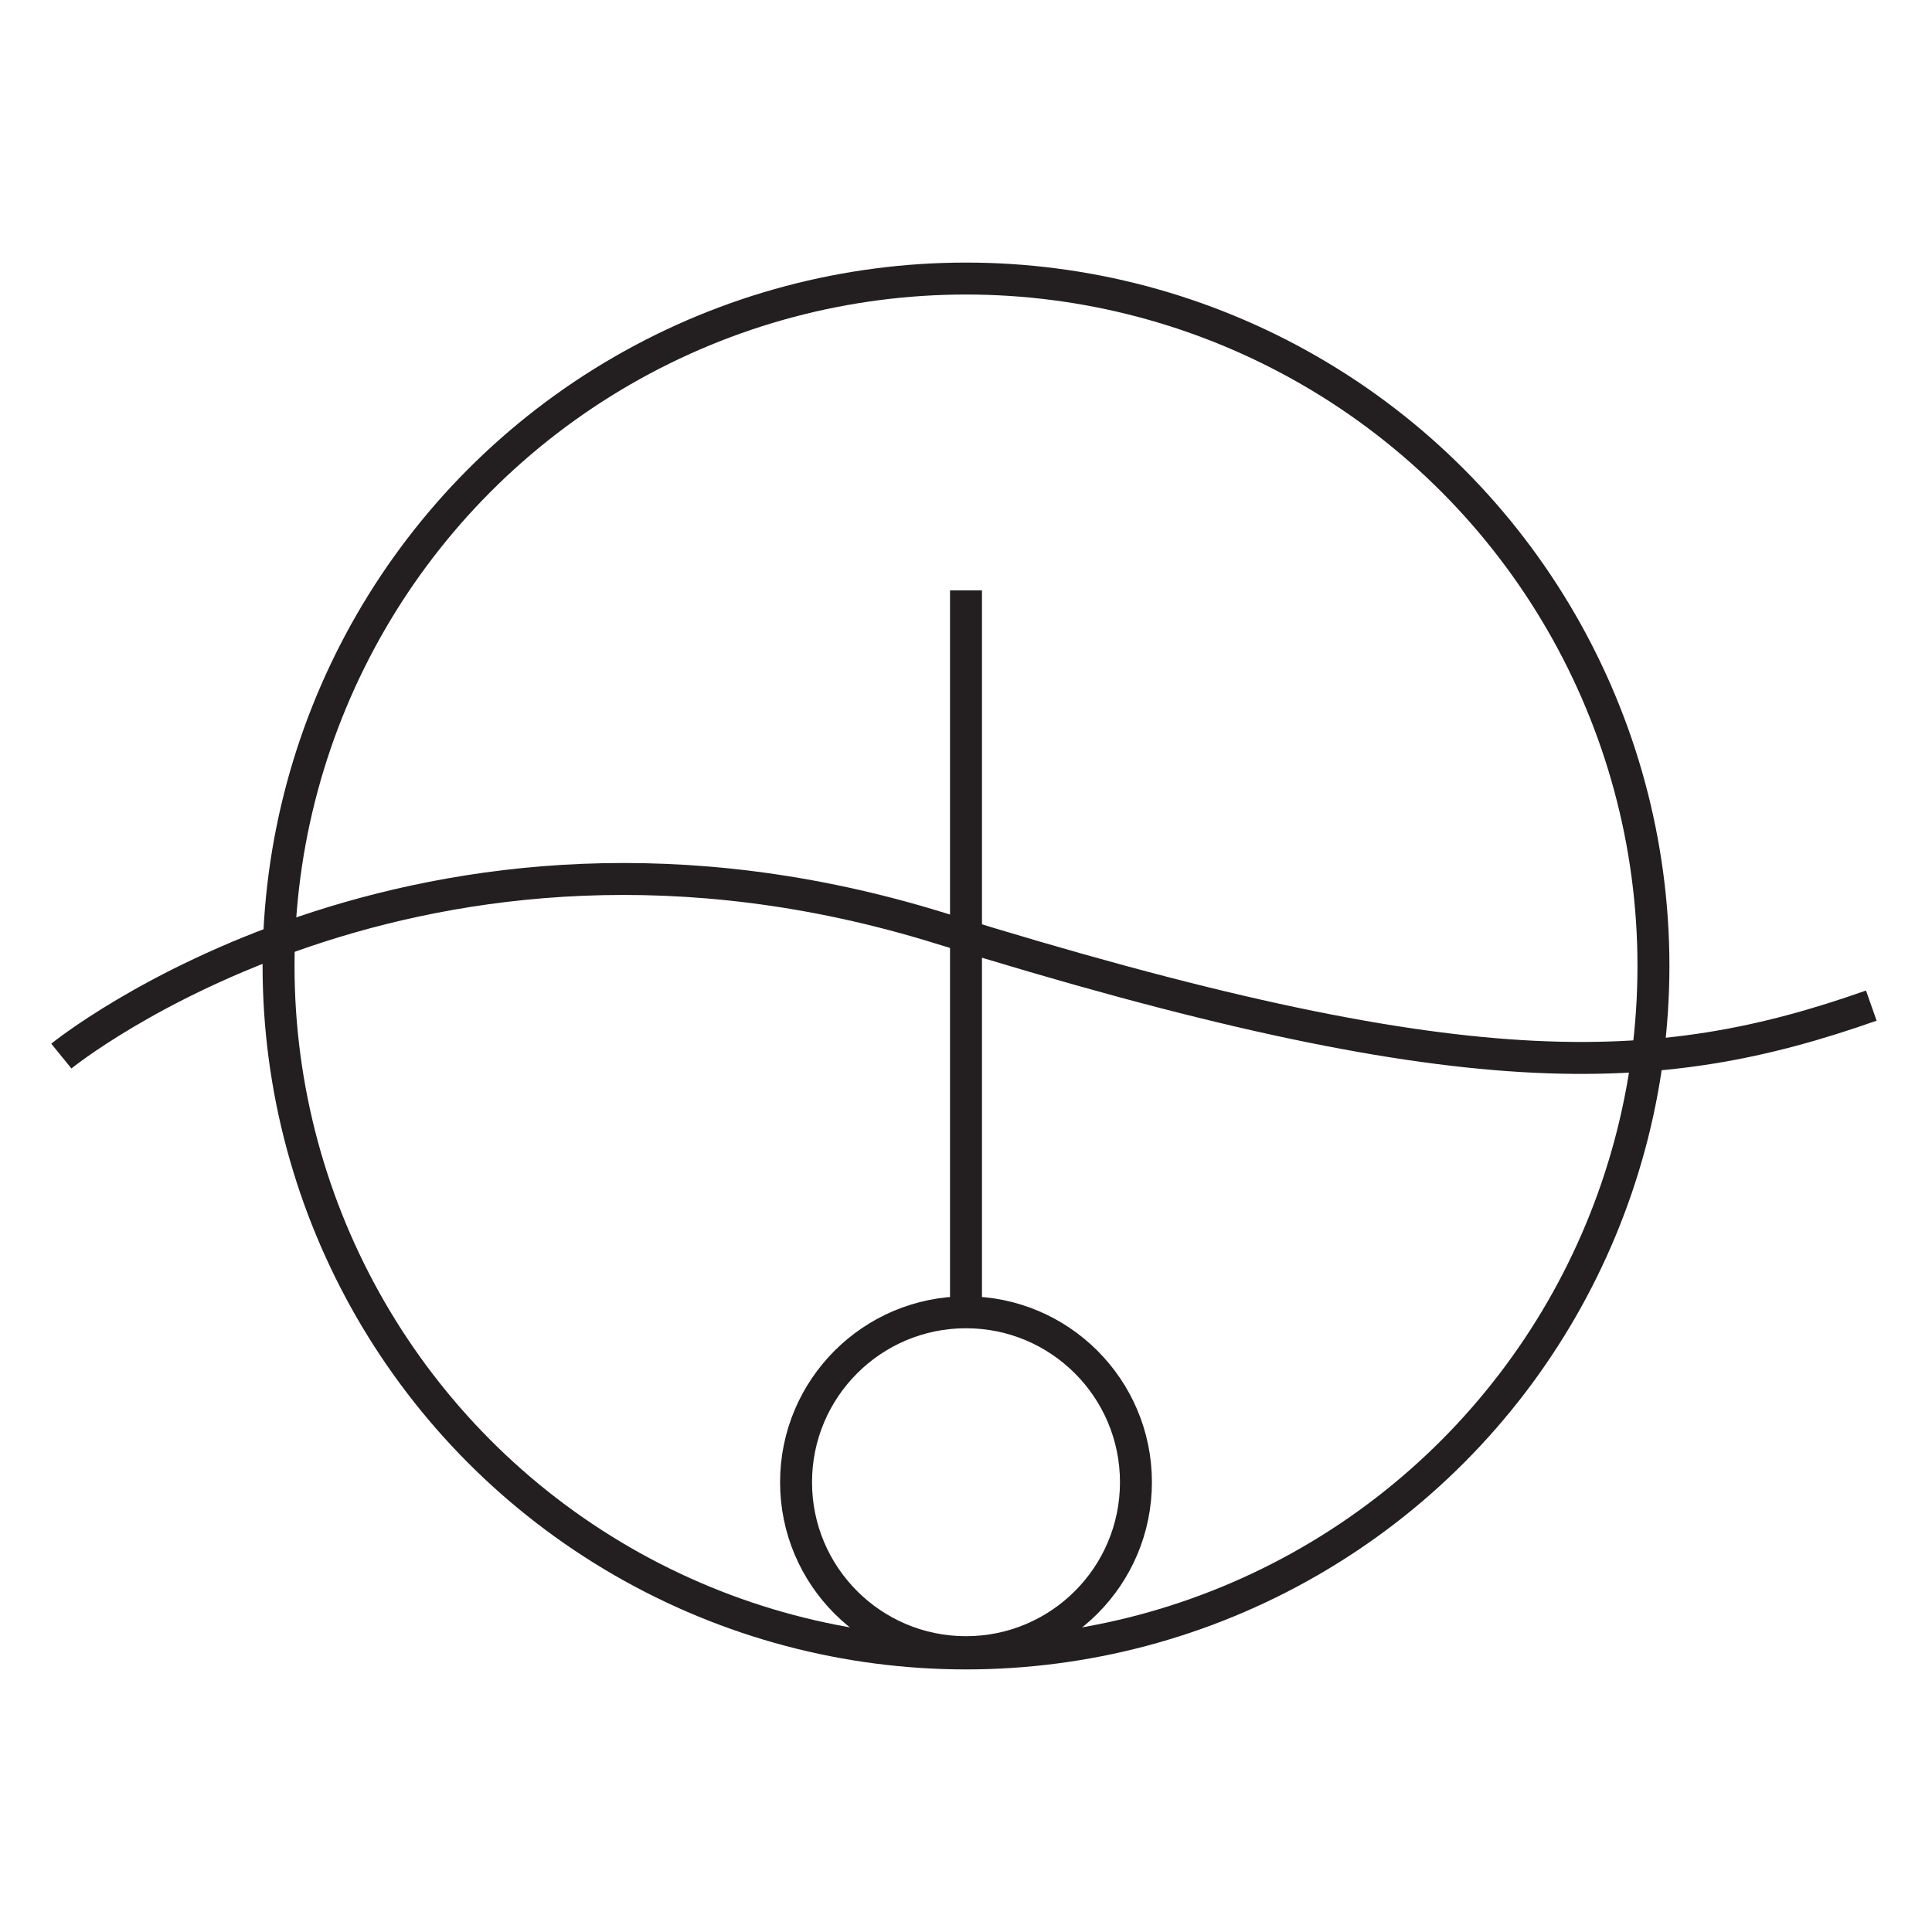
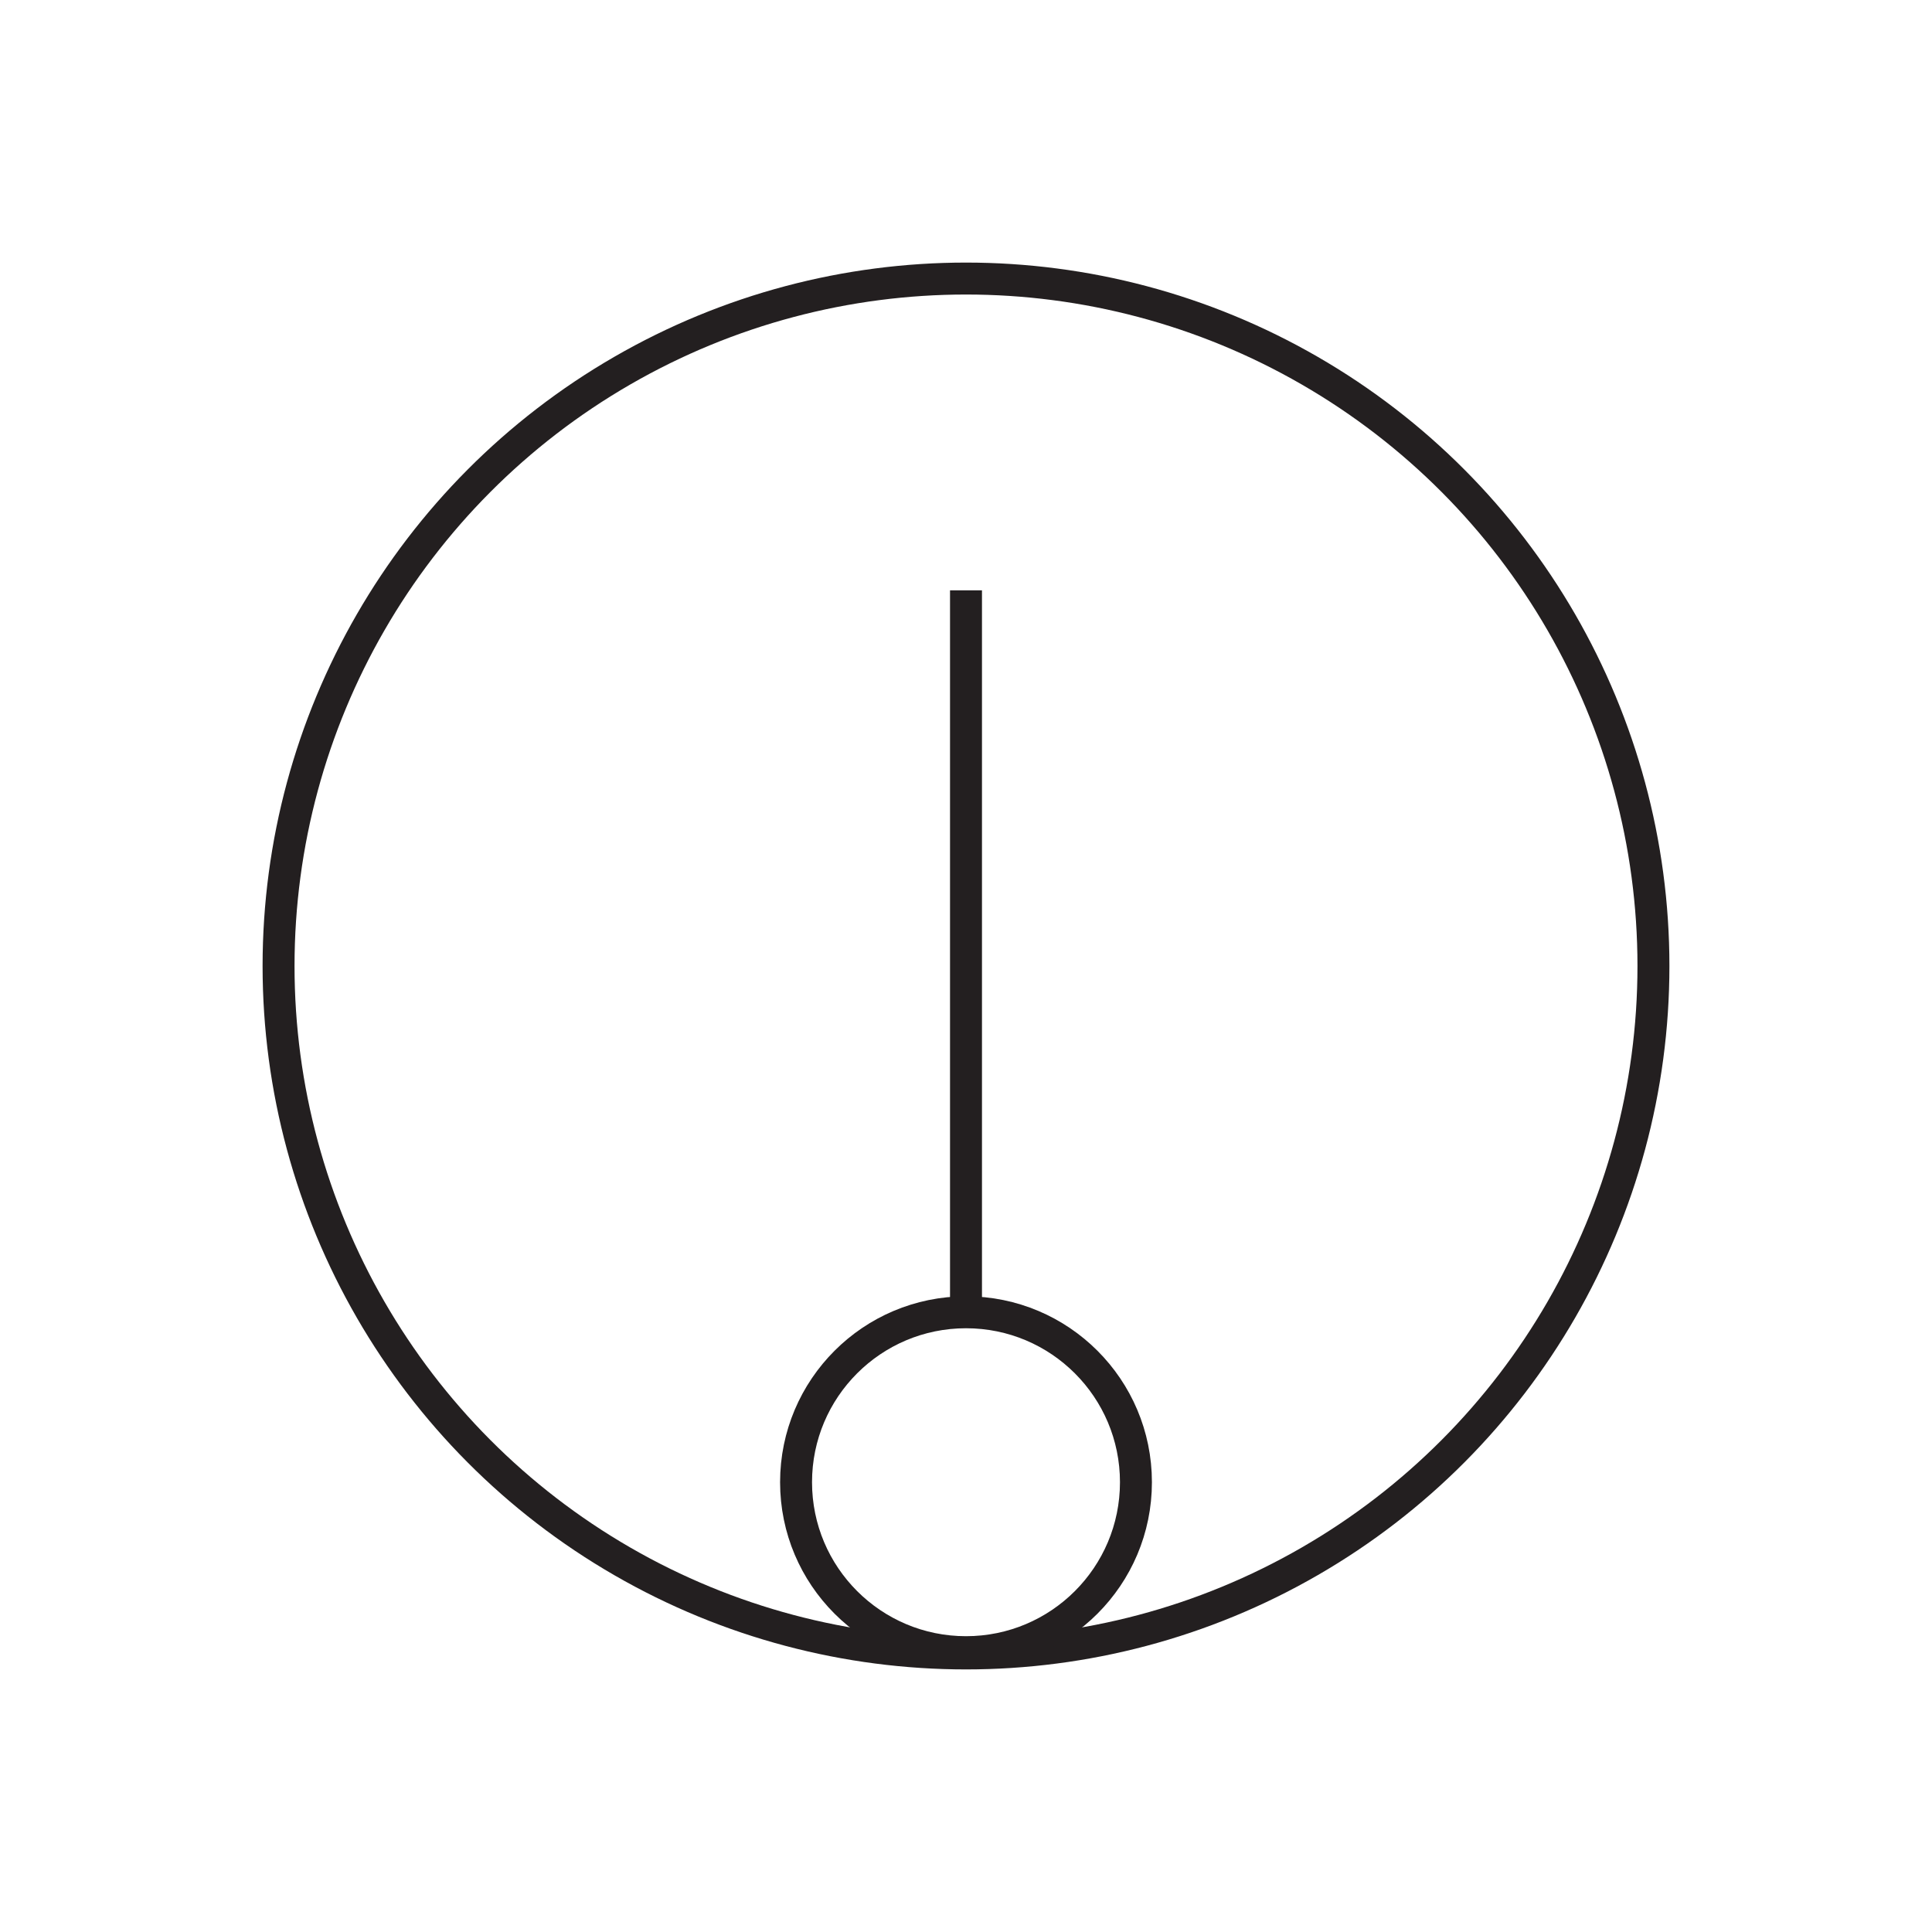
<svg xmlns="http://www.w3.org/2000/svg" id="Instantly_hydrates_and_locks_in_moisture" viewBox="0 0 30.24 30.24">
  <defs>
    <style>.cls-1{fill:none;stroke:#231f20;stroke-miterlimit:10;stroke-width:.5px;}</style>
  </defs>
  <circle class="cls-1" cx="15.12" cy="15.12" r="10.76" />
  <line class="cls-1" x1="15.12" y1="9.24" x2="15.12" y2="20.54" />
  <circle class="cls-1" cx="15.12" cy="23.2" r="2.66" />
-   <path class="cls-1" d="m.96,16.53s5.58-4.54,13.76-2,11.22,2.39,14.57,1.21" />
</svg>